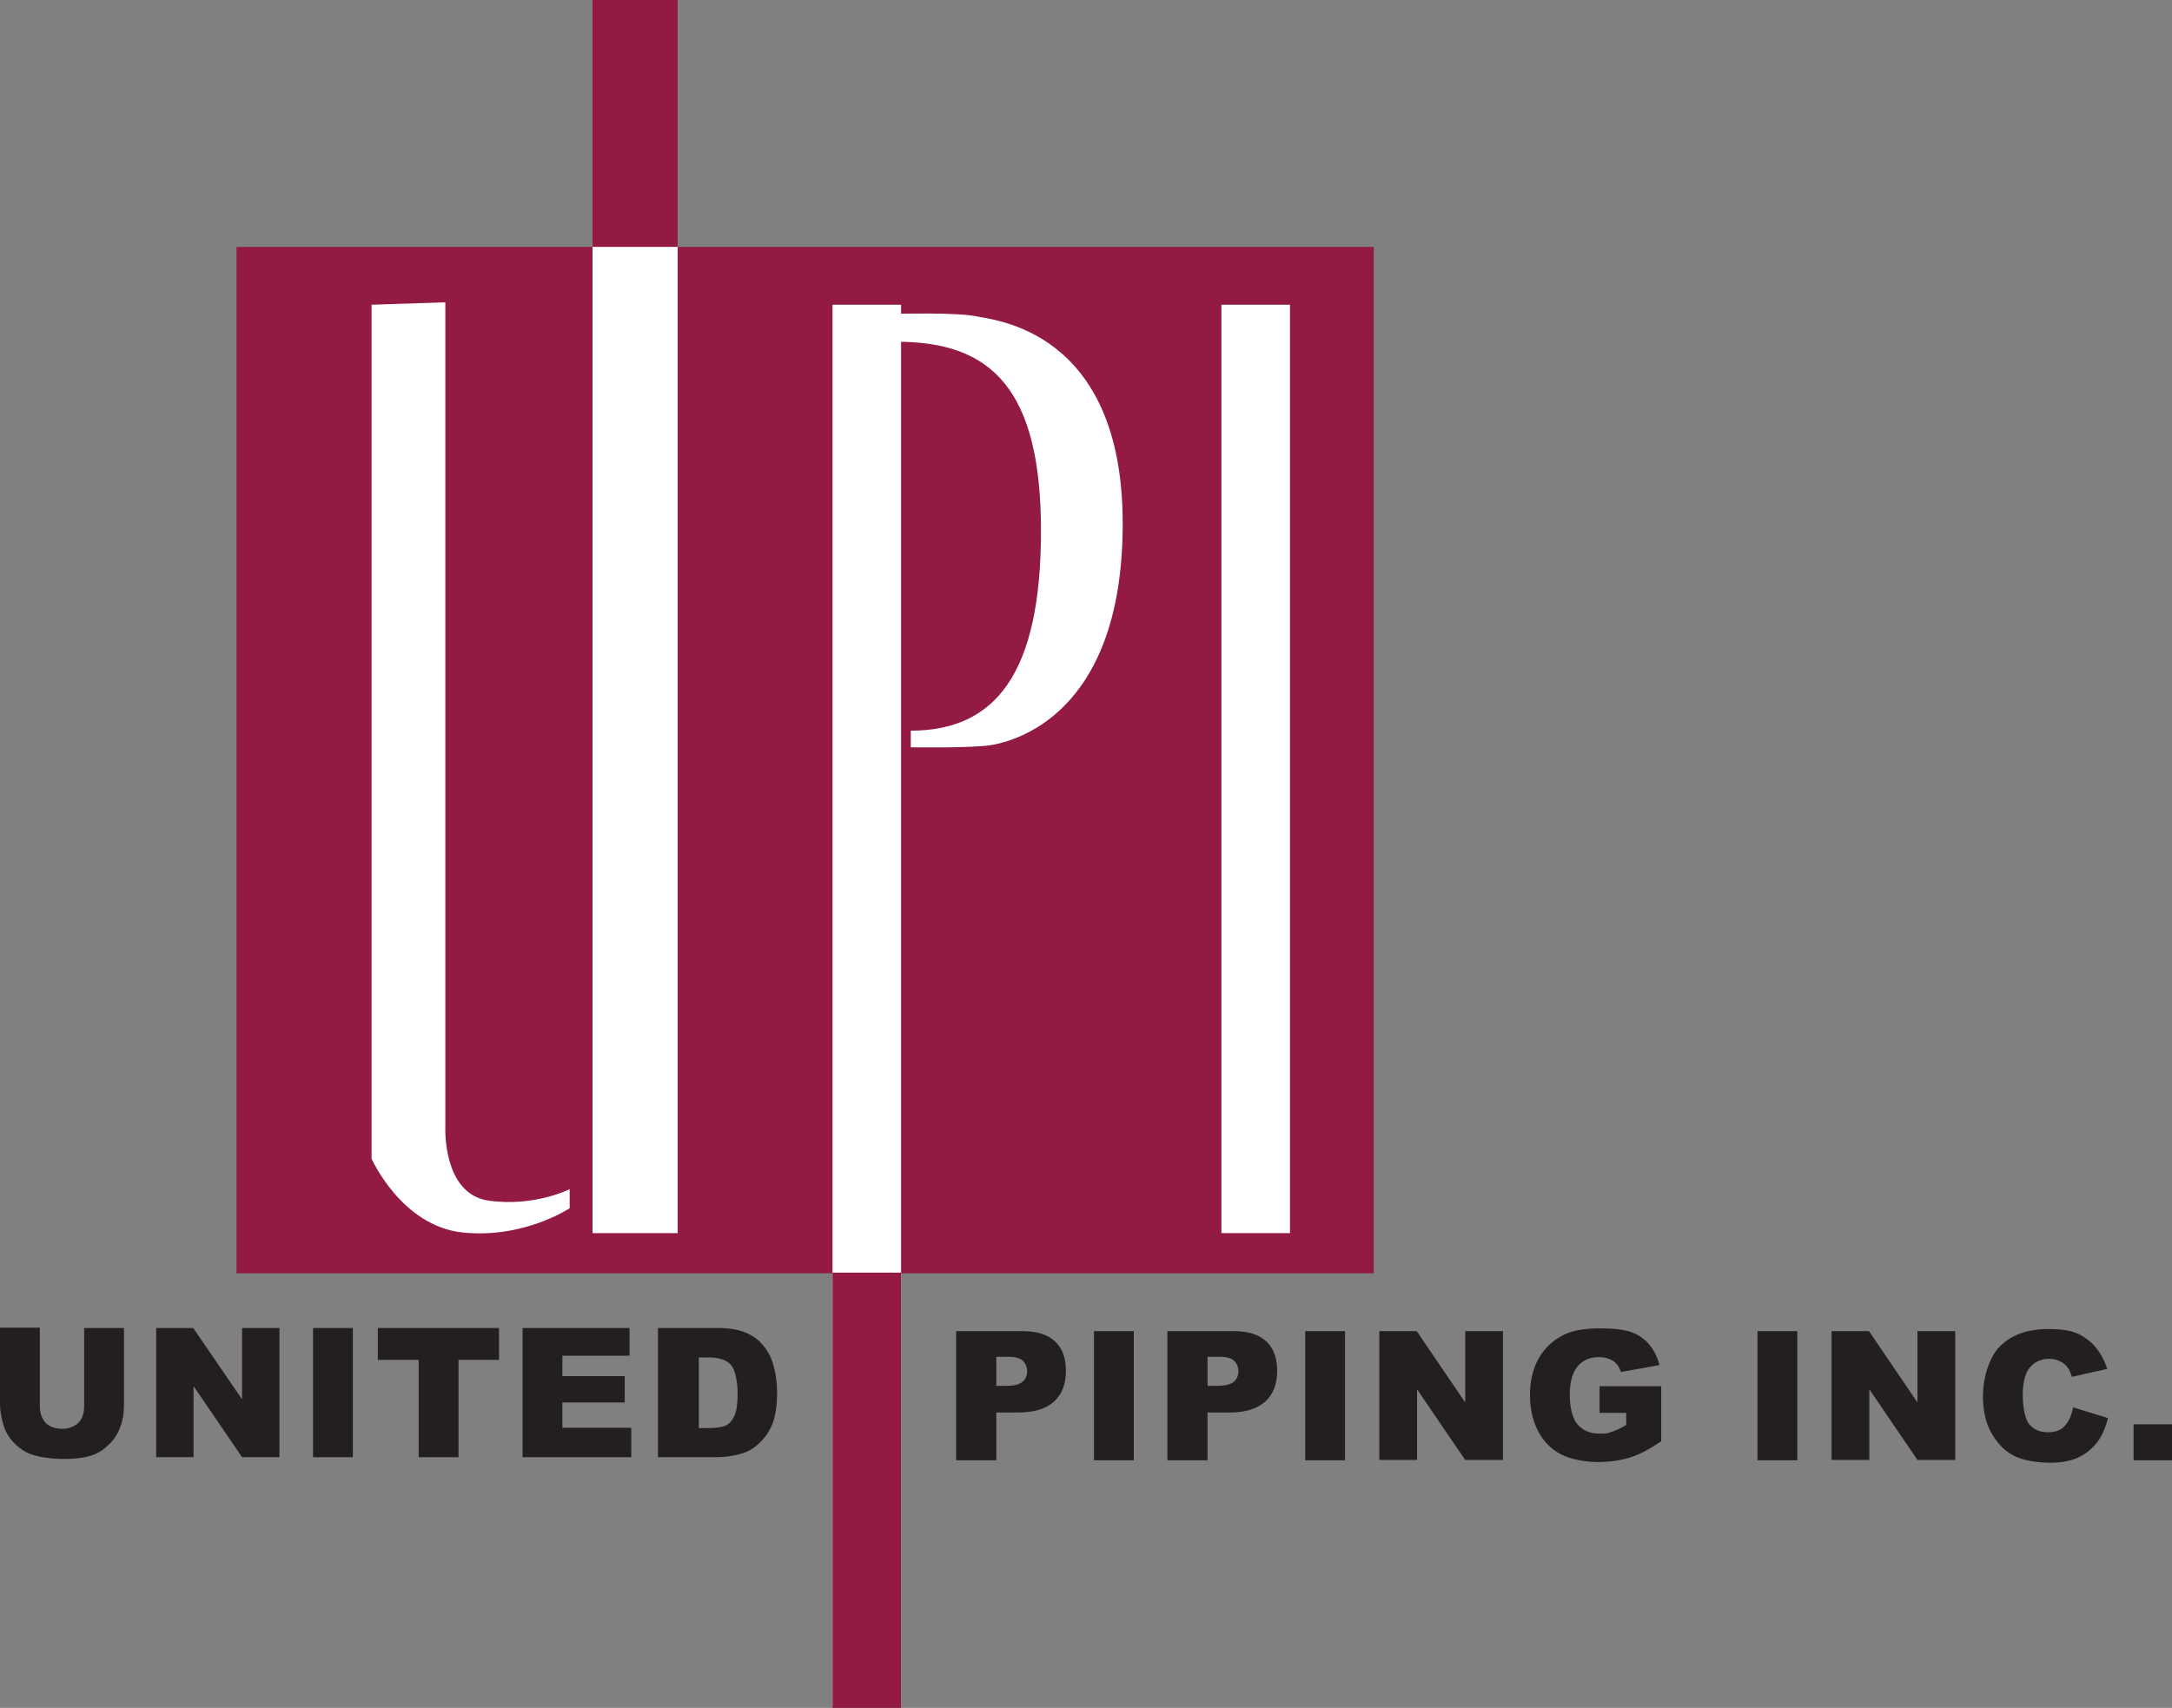
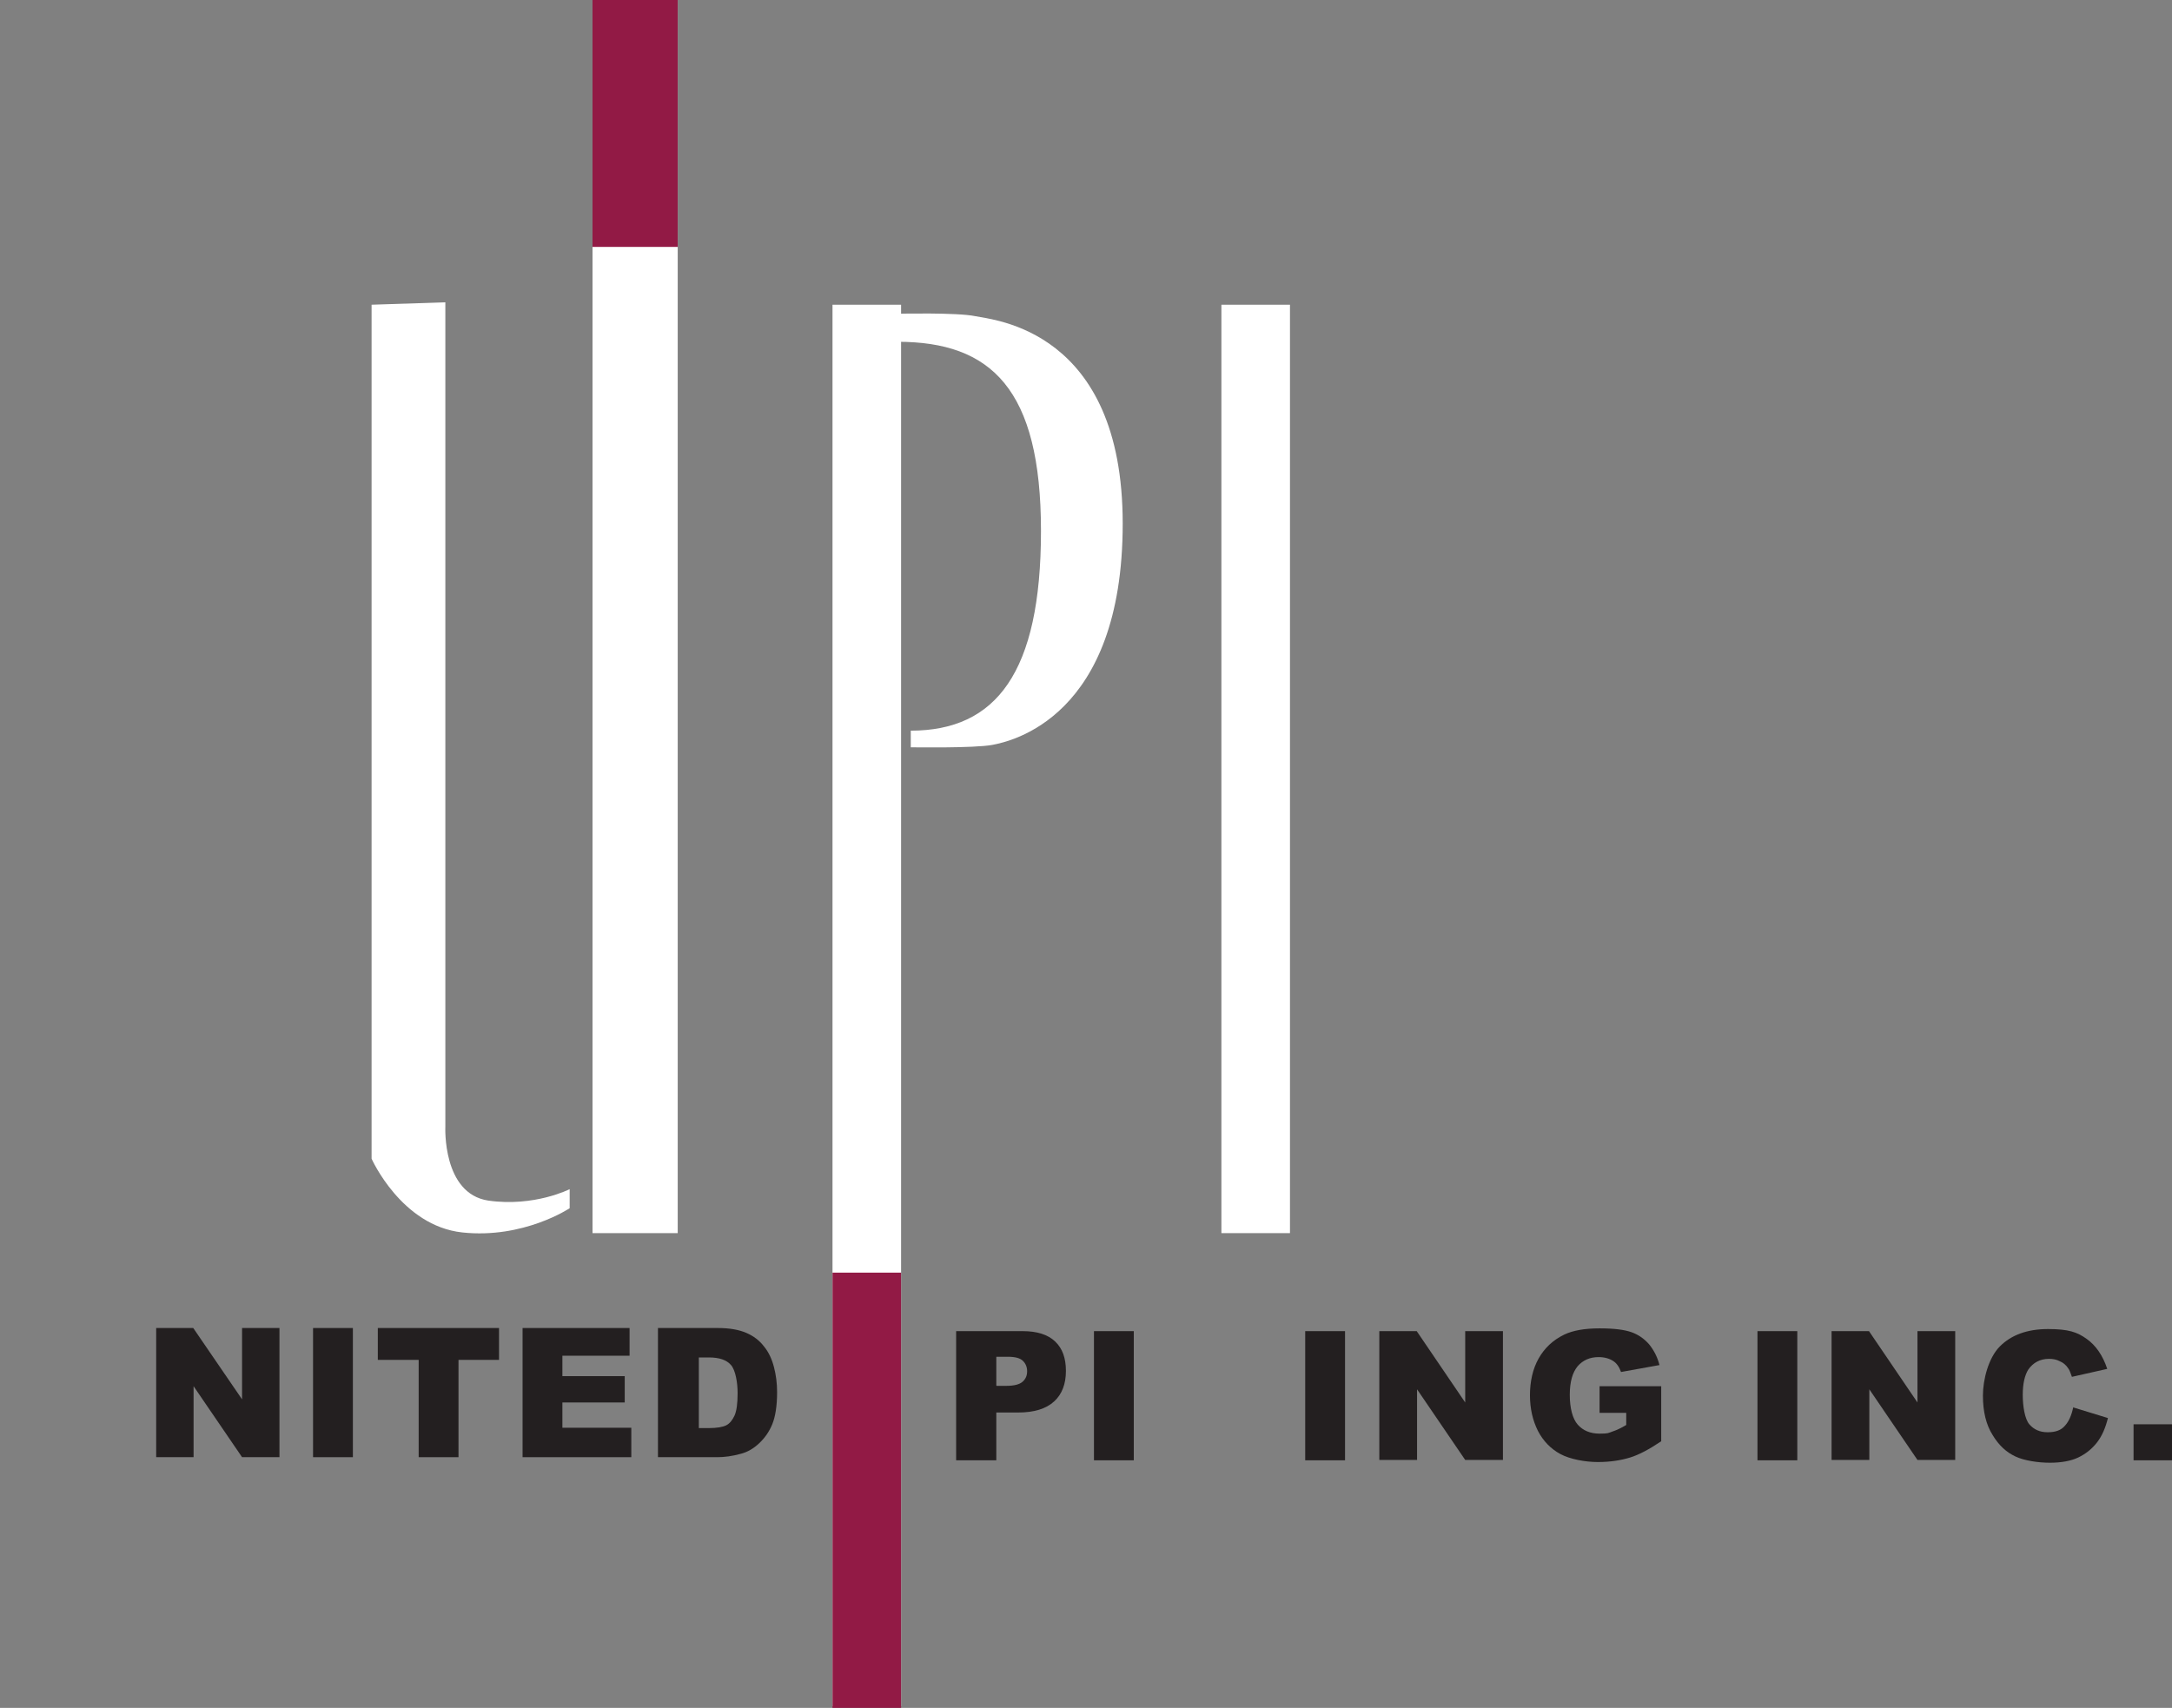
<svg xmlns="http://www.w3.org/2000/svg" preserveAspectRatio="xMinYMin" version="1.1" viewBox="0 0 627.2 493.2">
  <rect x="0" y="0" width="627.2" height="493.2" fill="#808080" stroke="none" />
  <defs>
    <style>
      .st0 {
        fill: #231f20;
      }

      .st1 {
        fill: #fff;
      }

      .st2 {
        fill: #921a45;
      }
    </style>
  </defs>
-   <rect class="st2" x="68.3" y="71.3" width="328.4" height="296.4" />
  <rect class="st1" x="171.1" width="24.6" height="356.1" />
  <rect class="st1" x="240.4" y="88" width="19.8" height="404.7" />
  <g>
-     <path class="st0" d="M24.3,383.5h11.5v22.2c0,2.2-.3,4.3-1,6.2-.7,2-1.8,3.7-3.2,5.1-1.5,1.5-3,2.5-4.6,3.1-2.2.8-4.9,1.2-8.1,1.2s-3.8-.1-5.9-.4c-2.1-.3-3.9-.8-5.4-1.5-1.4-.8-2.8-1.8-4-3.2-1.2-1.4-2-2.8-2.5-4.3-.7-2.4-1.1-4.5-1.1-6.3v-22.2h11.5v22.7c0,2,.6,3.6,1.7,4.8,1.1,1.1,2.7,1.7,4.7,1.7s3.5-.6,4.7-1.7c1.1-1.1,1.7-2.7,1.7-4.8v-22.7.1Z" />
    <polygon class="st0" points="45.1 383.5 55.8 383.5 69.9 404.1 69.9 383.5 80.7 383.5 80.7 420.8 69.9 420.8 55.9 400.3 55.9 420.8 45.1 420.8 45.1 383.5" />
    <rect class="st0" x="90.4" y="383.5" width="11.5" height="37.3" />
    <polygon class="st0" points="109.1 383.5 144.1 383.5 144.1 392.7 132.4 392.7 132.4 420.8 120.9 420.8 120.9 392.7 109.1 392.7 109.1 383.5" />
    <polygon class="st0" points="150.9 383.5 181.8 383.5 181.8 391.5 162.4 391.5 162.4 397.4 180.4 397.4 180.4 405 162.4 405 162.4 412.3 182.3 412.3 182.3 420.8 150.9 420.8 150.9 383.5" />
    <path class="st0" d="M190.2,383.5h17.1c3.4,0,6.1.5,8.2,1.4,2.1.9,3.8,2.2,5.1,3.9,1.4,1.7,2.3,3.7,2.9,6,.6,2.3.9,4.7.9,7.2,0,4-.5,7.1-1.4,9.3-.9,2.2-2.2,4-3.8,5.5s-3.3,2.5-5.2,3c-2.5.7-4.8,1-6.9,1h-17.1v-37.3h.2ZM201.8,392v20.4h2.8c2.4,0,4.1-.3,5.1-.8s1.8-1.5,2.4-2.8c.6-1.3.9-3.5.9-6.5s-.6-6.6-1.9-8.1c-1.3-1.5-3.4-2.2-6.4-2.2h-2.9Z" />
    <path class="st1" d="M107.2,88l21.4-.7v238.1s-.9,19.3,12.4,21.3c13.3,1.9,23.5-3.3,23.5-3.3v5.5s-13.3,8.9-31,7c-17.6-1.9-26.2-21.3-26.2-21.3V88h-.1Z" />
    <rect class="st2" x="171.1" width="24.6" height="71.3" />
    <path class="st0" d="M276.2,384.4h19.1c4.2,0,7.3,1,9.4,3s3.1,4.8,3.1,8.5-1.1,6.7-3.4,8.8c-2.3,2.1-5.7,3.2-10.4,3.2h-6.3v13.8h-11.6v-37.3h.1ZM287.8,400.2h2.8c2.2,0,3.8-.4,4.7-1.2.9-.8,1.3-1.8,1.3-3s-.4-2.2-1.2-3c-.8-.8-2.2-1.2-4.4-1.2h-3.3v8.3l.1.1Z" />
    <rect class="st0" x="315.9" y="384.4" width="11.5" height="37.3" />
-     <path class="st0" d="M337.2,384.4h19.1c4.2,0,7.3,1,9.4,3s3.1,4.8,3.1,8.5-1.1,6.7-3.4,8.8c-2.3,2.1-5.7,3.2-10.4,3.2h-6.3v13.8h-11.6v-37.3h.1ZM348.8,400.2h2.8c2.2,0,3.8-.4,4.7-1.2.9-.8,1.3-1.8,1.3-3s-.4-2.2-1.2-3c-.8-.8-2.2-1.2-4.4-1.2h-3.3v8.3l.1.1Z" />
    <rect class="st0" x="376.9" y="384.4" width="11.5" height="37.3" />
    <polygon class="st0" points="398.3 384.4 409.1 384.4 423.1 405 423.1 384.4 434 384.4 434 421.6 423.1 421.6 409.2 401.2 409.2 421.6 398.3 421.6 398.3 384.4" />
    <path class="st0" d="M461.9,408.1v-7.8h17.8v15.9c-3.4,2.3-6.4,3.9-9,4.7-2.6.8-5.7,1.3-9.3,1.3s-8-.8-10.8-2.3-5-3.8-6.5-6.7c-1.5-3-2.3-6.4-2.3-10.3s.8-7.6,2.5-10.6,4.1-5.3,7.4-6.9c2.5-1.2,5.9-1.8,10.2-1.8s7.2.4,9.2,1.1,3.7,1.9,5.1,3.5c1.3,1.6,2.4,3.6,3,6l-11.1,2c-.5-1.4-1.2-2.5-2.3-3.2-1.1-.7-2.5-1.1-4.2-1.1-2.5,0-4.5.9-6,2.6-1.5,1.8-2.3,4.5-2.3,8.3s.8,6.9,2.3,8.6,3.6,2.6,6.3,2.6,2.5-.2,3.7-.6,2.5-1,4-1.9v-3.5h-7.7v.1Z" />
    <rect class="st0" x="507.5" y="384.4" width="11.5" height="37.3" />
    <polygon class="st0" points="528.9 384.4 539.7 384.4 553.7 405 553.7 384.4 564.6 384.4 564.6 421.6 553.7 421.6 539.8 401.2 539.8 421.6 528.9 421.6 528.9 384.4" />
    <path class="st0" d="M598.6,406.4l10.1,3.1c-.7,2.8-1.7,5.2-3.2,7.1s-3.3,3.3-5.4,4.3-4.9,1.5-8.2,1.5-7.4-.6-9.9-1.8c-2.6-1.2-4.8-3.2-6.6-6.2-1.9-3-2.8-6.8-2.8-11.4s1.6-10.9,4.9-14.2c3.3-3.3,7.9-5,13.9-5s8.4.9,11.1,2.8c2.7,1.9,4.7,4.8,6,8.7l-10.2,2.3c-.4-1.1-.7-2-1.1-2.5-.6-.9-1.4-1.6-2.4-2-.9-.5-2-.7-3.1-.7-2.6,0-4.6,1.1-6,3.1-1,1.6-1.6,4-1.6,7.3s.6,7,1.9,8.5c1.3,1.5,3,2.3,5.3,2.3s3.9-.6,5-1.9c1.1-1.2,1.9-3,2.4-5.4" />
    <rect class="st0" x="616.1" y="411.3" width="11.1" height="10.4" />
    <rect class="st2" x="240.4" y="367.5" width="19.8" height="125.7" />
    <path class="st1" d="M259.3,90.6s17.1-.4,22.3.7c5.2,1.1,42.6,3.8,42.6,59.9s-32.4,62.9-37.6,63.9-23.6.7-23.6.7v-4.8c24.6,0,37.6-16.7,37.6-57.7s-14.4-54.6-41.4-54.6v-8l.1-.1Z" />
    <rect class="st1" x="352.7" y="88" width="19.8" height="268.1" />
  </g>
</svg>